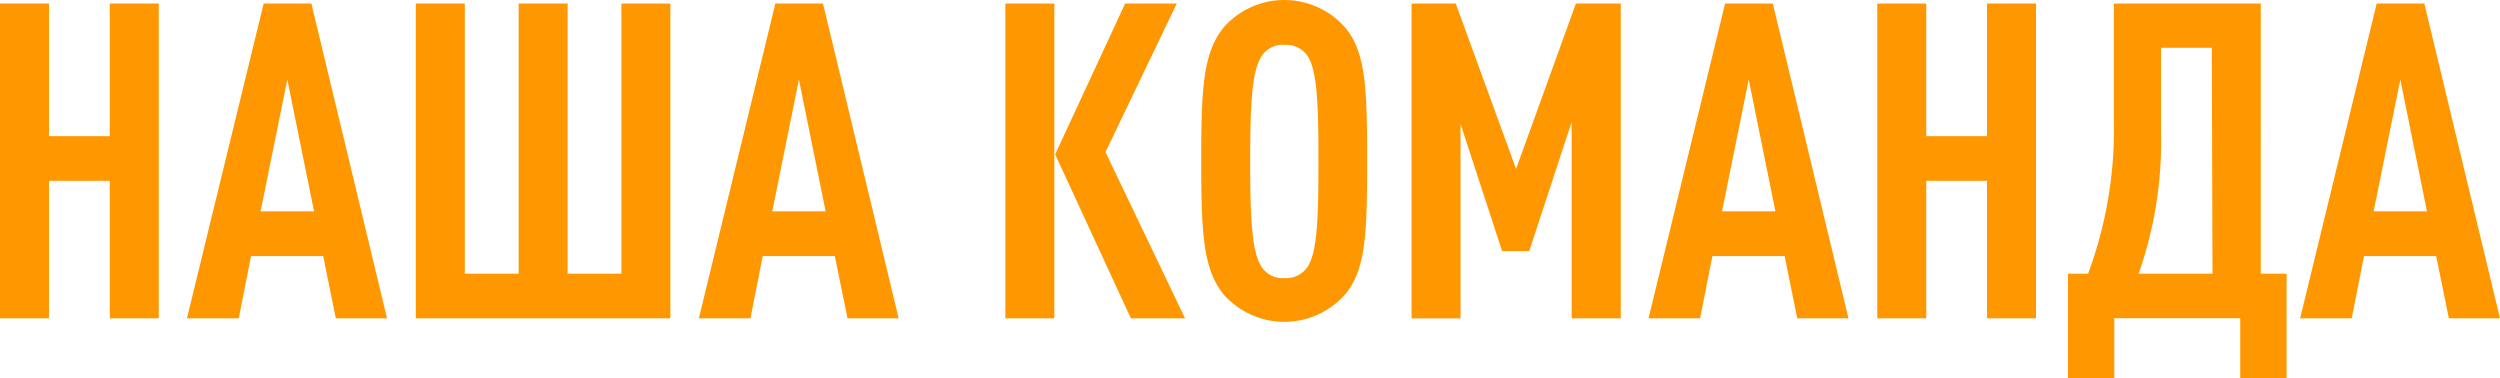
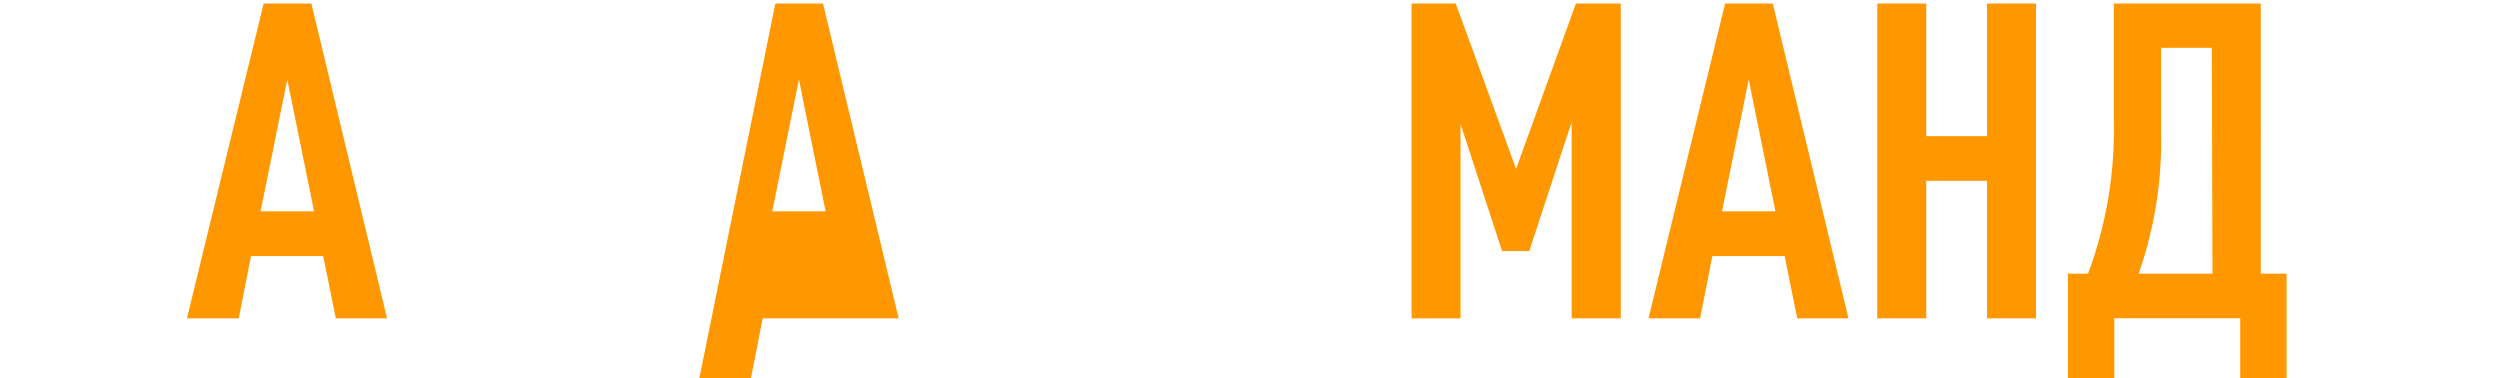
<svg xmlns="http://www.w3.org/2000/svg" viewBox="0 0 334.33 50.55">
  <defs>
    <style>.cls-1{fill:#ff9800;}</style>
  </defs>
  <g id="Layer_2" data-name="Layer 2">
    <g id="_5_блок" data-name="5 блок">
-       <path class="cls-1" d="M14.68,42.57V24.18H6.55V42.57H0V.47H6.55V18.21h8.13V.47h6.55v42.1Z" />
      <path class="cls-1" d="M44.91,42.57l-1.69-8.33H33.57l-1.64,8.33H25L35.26.47h6.38l10.12,42.1ZM38.42,10.64,34.85,28.26H42Z" />
-       <path class="cls-1" d="M55.61,42.57V.47h6.55V36.6h7.2V.47h6.55V36.6H83.1V.47h6.55v42.1Z" />
-       <path class="cls-1" d="M113.34,42.57l-1.7-8.33H102l-1.64,8.33h-6.9L103.69.47h6.37l10.12,42.1Zm-6.5-31.93-3.56,17.62h7.13Z" />
-       <path class="cls-1" d="M134.45,42.57V.47H141v42.1Zm16.78,0L141.11,20.64,150.47.47h6.9l-9.53,19.87,10.64,22.23Z" />
-       <path class="cls-1" d="M179.83,39.44a10.85,10.85,0,0,1-16.14,0c-2.75-3.37-3.05-7.92-3.05-17.92s.3-14.54,3.05-17.91a10.83,10.83,0,0,1,16.14,0c2.8,3.31,3,7.92,3,17.91S182.63,36.13,179.83,39.44ZM174.92,7.57A3.45,3.45,0,0,0,171.76,6a3.33,3.33,0,0,0-3.1,1.6c-1.23,2-1.47,6.27-1.47,14s.24,12,1.47,14a3.35,3.35,0,0,0,3.1,1.59,3.46,3.46,0,0,0,3.16-1.59c1.22-2,1.4-6.27,1.4-14S176.14,9.58,174.92,7.57Z" />
+       <path class="cls-1" d="M113.34,42.57H102l-1.64,8.33h-6.9L103.69.47h6.37l10.12,42.1Zm-6.5-31.93-3.56,17.62h7.13Z" />
      <path class="cls-1" d="M210.18,42.57V16.32l-5.67,17.26h-3.63l-5.56-17v26h-6.55V.47h5.91l8.07,22.12,8-22.12h6v42.1Z" />
      <path class="cls-1" d="M240.35,42.57l-1.69-8.33H229l-1.64,8.33h-6.9L230.7.47h6.38l10.12,42.1Zm-6.49-31.93-3.57,17.62h7.14Z" />
      <path class="cls-1" d="M265.73,42.57V24.18H257.6V42.57h-6.55V.47h6.55V18.21h8.13V.47h6.55v42.1Z" />
      <path class="cls-1" d="M299.59,50.55v-8H282.75v8h-6.2V36.6h2.69a55.1,55.1,0,0,0,3.45-20.4V.47h19.65V36.6h3.45V50.55Zm-3.8-44.16H289V17.86a53,53,0,0,1-3,18.74h9.88Z" />
-       <path class="cls-1" d="M327.49,42.57l-1.7-8.33h-9.65l-1.64,8.33h-6.9L317.84.47h6.37l10.12,42.1ZM321,10.64l-3.57,17.62h7.13Z" />
    </g>
  </g>
</svg>